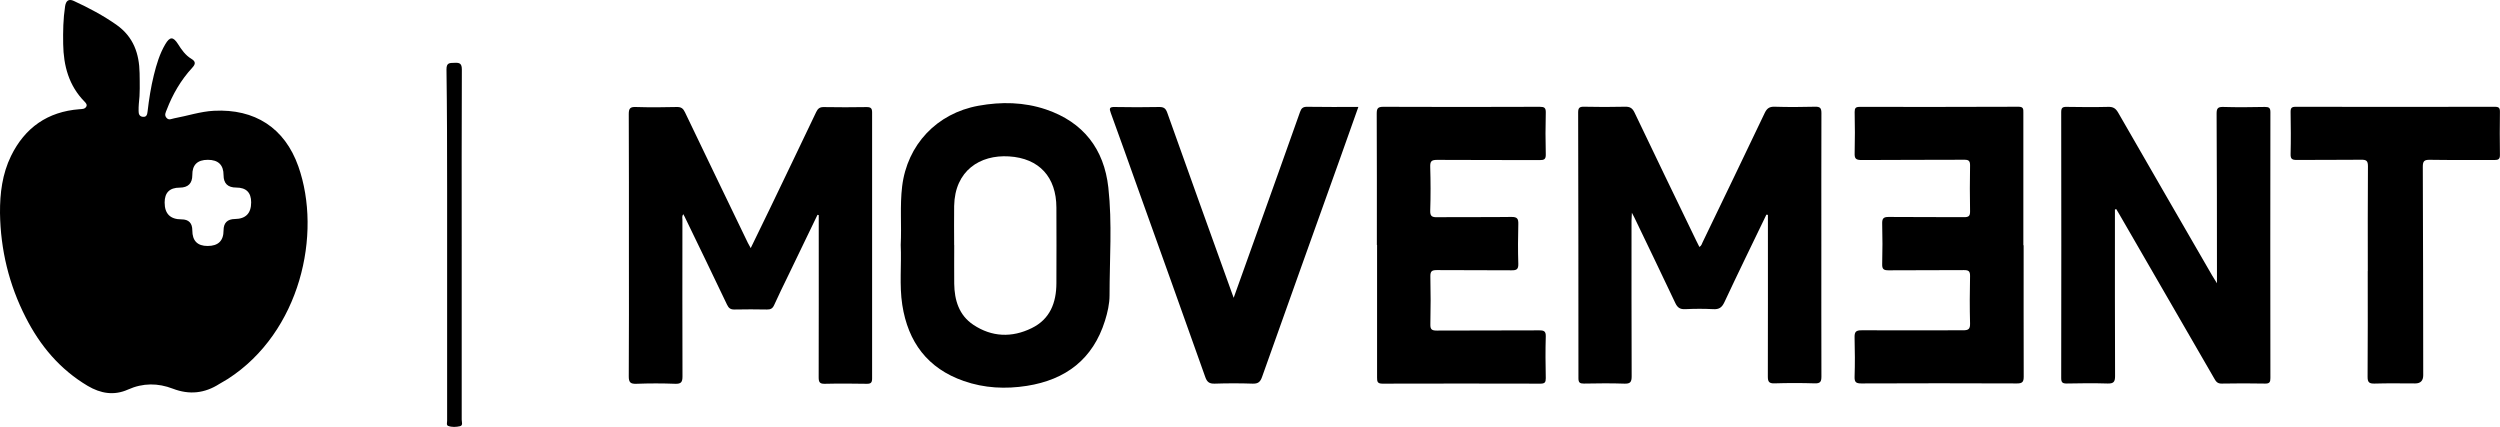
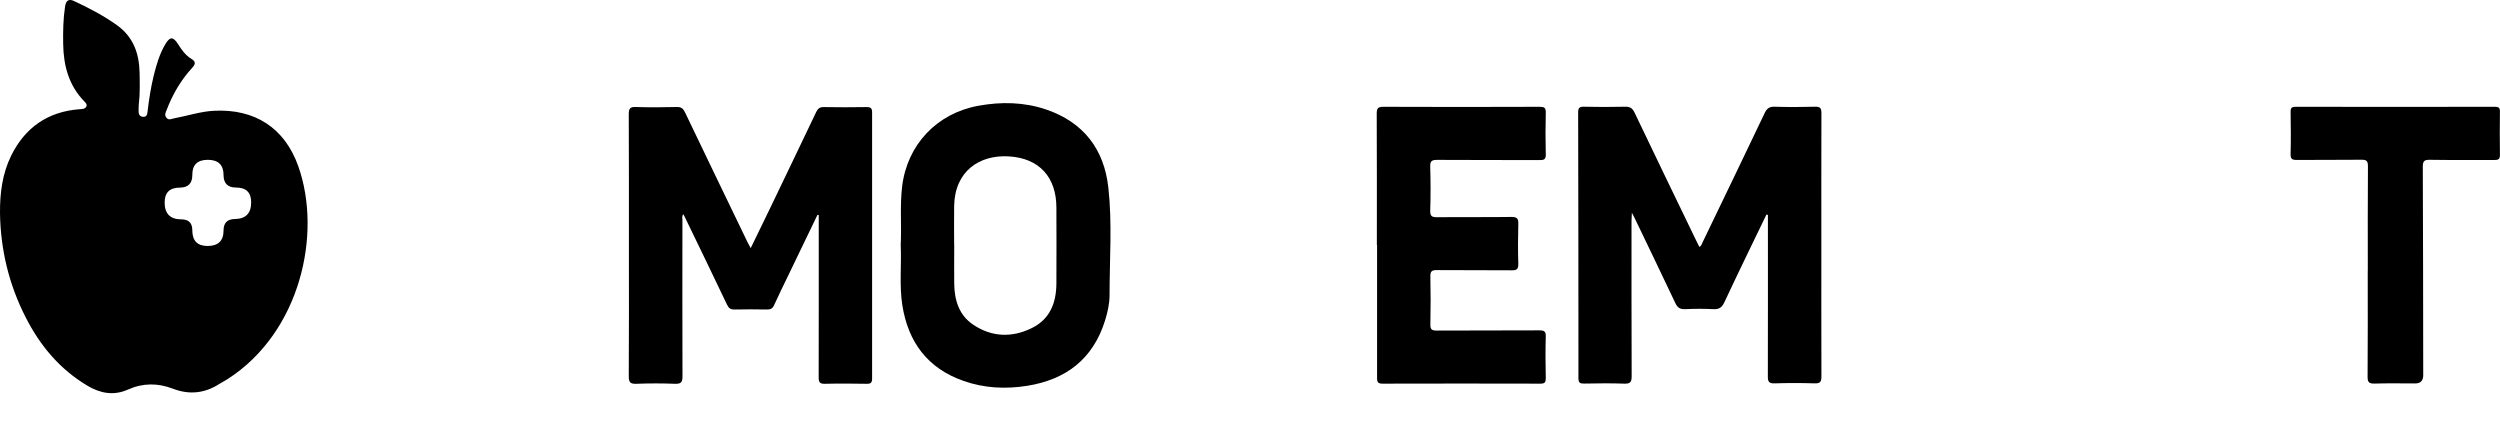
<svg xmlns="http://www.w3.org/2000/svg" id="Capa_2" viewBox="0 0 351.36 60">
  <defs>
    <style>.cls-1{stroke-width:0px;}</style>
  </defs>
  <g id="Capa_2-2">
    <path class="cls-1" d="M0,29.95c-.02-2.78.32-5.51,1.55-8.03,1.95-3.98,5.15-6.23,9.62-6.57.35-.03.74,0,.95-.35.17-.28-.05-.52-.23-.71-2.22-2.25-2.96-5.05-3.01-8.1-.03-1.78,0-3.55.27-5.31.12-.79.52-1.08,1.22-.75,2.1.97,4.13,2.04,6.03,3.38,2.36,1.68,3.17,4.02,3.22,6.76.02,1.45.07,2.9-.11,4.34-.04.32-.02.65-.03.98-.01.43.12.78.6.83.53.05.61-.33.66-.74.2-1.73.47-3.46.89-5.15.37-1.49.81-2.97,1.6-4.31.64-1.09,1.11-1.09,1.78-.04.51.81,1.05,1.59,1.89,2.09.65.39.58.76.11,1.26-1.58,1.72-2.74,3.71-3.57,5.88-.14.37-.39.76-.03,1.16.34.38.71.12,1.07.06,1.86-.34,3.68-.96,5.58-1.06,5.74-.3,9.95,2.39,11.87,7.81,3.36,9.51.27,23.3-9.88,29.86-.4.26-.82.47-1.22.72-2.06,1.32-4.21,1.56-6.53.67-2.1-.81-4.21-.82-6.31.12-1.97.88-3.84.56-5.67-.52-3.9-2.32-6.67-5.62-8.7-9.61C1.26,40.01.08,35.11,0,29.95ZM29.18,34.57q2.24,0,2.24-2.19,0-1.58,1.6-1.6,2.28-.03,2.28-2.34,0-2.08-2.1-2.08-1.78,0-1.78-1.74,0-2.16-2.21-2.16t-2.18,2.15q0,1.75-1.77,1.76-2.12,0-2.12,2.09,0,2.37,2.37,2.37,1.52,0,1.52,1.55,0,2.19,2.15,2.19Z" />
    <path class="cls-1" d="M248.25,30.18c-1.97,4.09-3.97,8.17-5.89,12.28-.36.77-.76,1.04-1.59.99-1.3-.07-2.61-.06-3.91,0-.73.04-1.1-.21-1.41-.87-1.89-4.01-3.82-7.99-5.74-11.99-.07-.15-.16-.3-.36-.69-.03.53-.05.83-.05,1.13,0,7.28-.01,14.56.02,21.85,0,.79-.17,1.07-1.02,1.04-1.9-.07-3.8-.04-5.69-.01-.55,0-.77-.12-.77-.73,0-12.46-.01-24.92-.04-37.39,0-.63.2-.8.81-.79,1.93.04,3.86.05,5.78,0,.7-.02,1.04.2,1.34.83,2.86,6,5.76,11.98,8.65,17.96.14.29.29.58.46.92.3-.17.36-.47.47-.7,2.91-6.04,5.83-12.08,8.71-18.13.31-.65.66-.9,1.39-.88,1.9.06,3.8.05,5.69,0,.71-.02.89.2.89.89-.02,6.22-.01,12.43-.01,18.65,0,6.13-.01,12.26.01,18.38,0,.71-.15.98-.92.96-1.9-.06-3.8-.06-5.69,0-.78.02-.92-.26-.92-.97.02-7.19.01-14.39.01-21.58v-1.13c-.07,0-.14-.02-.2-.03Z" />
    <path class="cls-1" d="M114.89,30.2c-1.37,2.84-2.74,5.68-4.11,8.52-.67,1.38-1.35,2.76-1.98,4.16-.22.49-.51.63-1.02.62-1.51-.03-3.03-.03-4.54,0-.55.01-.82-.17-1.06-.68-1.96-4.13-3.97-8.25-5.96-12.37-.05-.1-.11-.2-.19-.35-.21.29-.12.55-.12.79,0,7.34-.02,14.68.01,22.02,0,.8-.2,1.06-1.03,1.03-1.81-.07-3.62-.07-5.43,0-.84.03-1.1-.18-1.09-1.06.04-5.83.02-11.66.02-17.49,0-6.45.01-12.91-.02-19.36,0-.78.19-1.02.99-.99,1.93.06,3.86.05,5.78,0,.6-.01.88.21,1.13.74,2.93,6.13,5.89,12.24,8.84,18.36.1.21.22.41.4.73.94-1.94,1.84-3.78,2.73-5.62,2.16-4.5,4.33-9,6.47-13.5.23-.48.49-.71,1.06-.7,2.02.04,4.03.03,6.05,0,.59,0,.75.19.75.76-.01,12.46-.01,24.92,0,37.39,0,.59-.19.75-.76.74-1.96-.03-3.92-.05-5.87,0-.72.02-.88-.21-.88-.9.02-7.25.01-14.5.01-21.76v-1.05l-.19-.04Z" />
-     <path class="cls-1" d="M297.24,29.43c0,.35,0,.7,0,1.05,0,7.46-.01,14.92.02,22.38,0,.81-.21,1.06-1.04,1.04-1.93-.06-3.86-.04-5.78,0-.59,0-.75-.18-.75-.76.02-12.46.02-24.92,0-37.38,0-.59.17-.75.75-.74,1.96.03,3.92.05,5.87,0,.69-.02,1.04.22,1.38.8,4.39,7.64,8.8,15.26,13.21,22.89.17.29.36.58.68,1.1,0-.58,0-.89,0-1.2-.01-7.55,0-15.09-.05-22.64,0-.72.16-.96.92-.94,1.96.06,3.91.04,5.87,0,.55,0,.77.11.77.72-.02,12.46-.02,24.92,0,37.38,0,.54-.1.79-.72.78-2.05-.04-4.09-.04-6.14,0-.62.01-.81-.33-1.05-.75-4.45-7.7-8.9-15.41-13.36-23.11-.13-.22-.27-.45-.4-.67-.06.02-.12.05-.18.07Z" />
    <path class="cls-1" d="M126.59,34.44c.14-2.75-.13-5.5.2-8.24.71-5.86,4.87-10.28,10.74-11.34,3.2-.58,6.38-.52,9.47.52,5.26,1.78,8.17,5.57,8.77,10.97.56,5.03.17,10.11.17,15.16,0,1.2-.28,2.4-.64,3.56-1.69,5.41-5.51,8.3-10.98,9.16-2.99.47-5.97.33-8.86-.68-5.1-1.77-7.84-5.48-8.65-10.7-.43-2.79-.09-5.61-.22-8.42ZM134.11,34.46c0,1.8-.02,3.61,0,5.41.03,2.32.67,4.44,2.69,5.78,2.6,1.73,5.41,1.83,8.19.47,2.59-1.26,3.47-3.58,3.48-6.3.02-3.55.01-7.1,0-10.65-.01-4.27-2.4-6.93-6.67-7.19-4.07-.25-7.61,2-7.7,6.97-.03,1.83,0,3.67,0,5.5Z" />
    <path class="cls-1" d="M193.51,34.43c0-6.16.01-12.31-.02-18.47,0-.71.15-.95.92-.95,7.33.03,14.65.03,21.98,0,.64,0,.88.12.86.82-.05,1.95-.05,3.91,0,5.86.02.72-.25.81-.87.81-4.8-.02-9.61,0-14.41-.03-.8,0-.98.21-.96.98.06,2.04.07,4.09,0,6.13-.03.83.26.96,1,.95,3.47-.04,6.94.01,10.41-.04.82-.01.99.25.97,1-.05,1.86-.06,3.73,0,5.59.02.77-.24.92-.96.91-3.5-.03-7,0-10.5-.03-.68,0-.91.15-.9.88.05,2.25.05,4.5,0,6.75-.02.73.23.87.9.87,4.8-.03,9.61,0,14.41-.03.66,0,.93.12.91.86-.06,1.95-.04,3.91,0,5.86,0,.55-.11.77-.73.77-7.41-.02-14.83-.02-22.24,0-.69,0-.74-.3-.74-.85.01-6.22,0-12.43,0-18.65-.01,0-.03,0-.04,0Z" />
-     <path class="cls-1" d="M284.41,34.46c0,6.16-.01,12.31.01,18.47,0,.72-.17.96-.93.96-7.3-.03-14.59-.03-21.89,0-.73,0-.97-.17-.95-.92.06-1.83.05-3.67,0-5.51-.02-.78.14-1.05,1-1.04,4.75.03,9.49-.02,14.24,0,.76,0,1.01-.16.99-.97-.06-2.22-.05-4.44,0-6.66.01-.69-.22-.83-.86-.83-3.53.03-7.06,0-10.59.03-.68,0-.92-.15-.9-.87.05-1.89.05-3.79,0-5.68-.02-.73.17-.96.93-.95,3.53.04,7.06,0,10.59.03.68,0,.84-.19.83-.85-.04-2.13-.04-4.26,0-6.39.01-.67-.18-.84-.84-.83-4.81.03-9.61,0-14.42.04-.82,0-.99-.23-.96-.99.05-1.92.04-3.85,0-5.77,0-.54.15-.71.7-.71,7.45.01,14.89.01,22.34-.02.7,0,.67.35.67.82,0,6.22,0,12.43,0,18.65.01,0,.03,0,.04,0Z" />
-     <path class="cls-1" d="M173.38,41.87c1.13-3.17,2.2-6.14,3.26-9.11,2.03-5.67,4.06-11.34,6.07-17.02.18-.51.4-.74,1-.73,2.36.04,4.73.02,7.2.02-.88,2.47-1.71,4.83-2.55,7.18-3.67,10.26-7.35,20.52-10.99,30.78-.25.7-.56.95-1.31.93-1.78-.06-3.56-.06-5.34,0-.74.02-1.07-.21-1.32-.91-3.14-8.85-6.31-17.69-9.48-26.53-1.26-3.53-2.51-7.07-3.8-10.59-.24-.65-.21-.87.56-.85,2.08.04,4.15.04,6.23,0,.64-.01.92.18,1.14.8,2.99,8.4,6.01,16.79,9.03,25.18.08.22.16.44.31.85Z" />
    <path class="cls-1" d="M332.78,38.1c0-4.91-.02-9.83.02-14.74,0-.76-.22-.92-.94-.91-3.02.04-6.05,0-9.07.03-.64,0-.88-.13-.86-.82.05-1.98.03-3.97,0-5.95,0-.54.16-.7.7-.7,9.34.01,18.68.02,28.02,0,.55,0,.71.17.7.71-.03,2.01-.03,4.03,0,6.04.01.61-.22.73-.78.73-3.02-.02-6.05.02-9.07-.03-.77-.01-.99.17-.99.97.04,9.77.05,19.53.06,29.3q0,1.16-1.13,1.16c-1.9,0-3.8-.04-5.69.02-.76.02-1.01-.16-1-.97.04-4.94.02-9.89.02-14.83Z" />
-     <path class="cls-1" d="M64.89,34.47c0,8.17,0,16.34,0,24.51,0,.32.21.82-.24.92-.53.12-1.13.16-1.66-.04-.28-.1-.15-.48-.15-.73,0-1.95,0-3.91,0-5.86,0-8.85,0-17.7,0-26.55,0-5.65-.01-11.3-.09-16.96-.01-1,.49-.9,1.14-.93.73-.04,1.02.11,1.02.95-.04,8.23-.02,16.46-.02,24.68.01,0,.02,0,.03,0Z" />
  </g>
</svg>